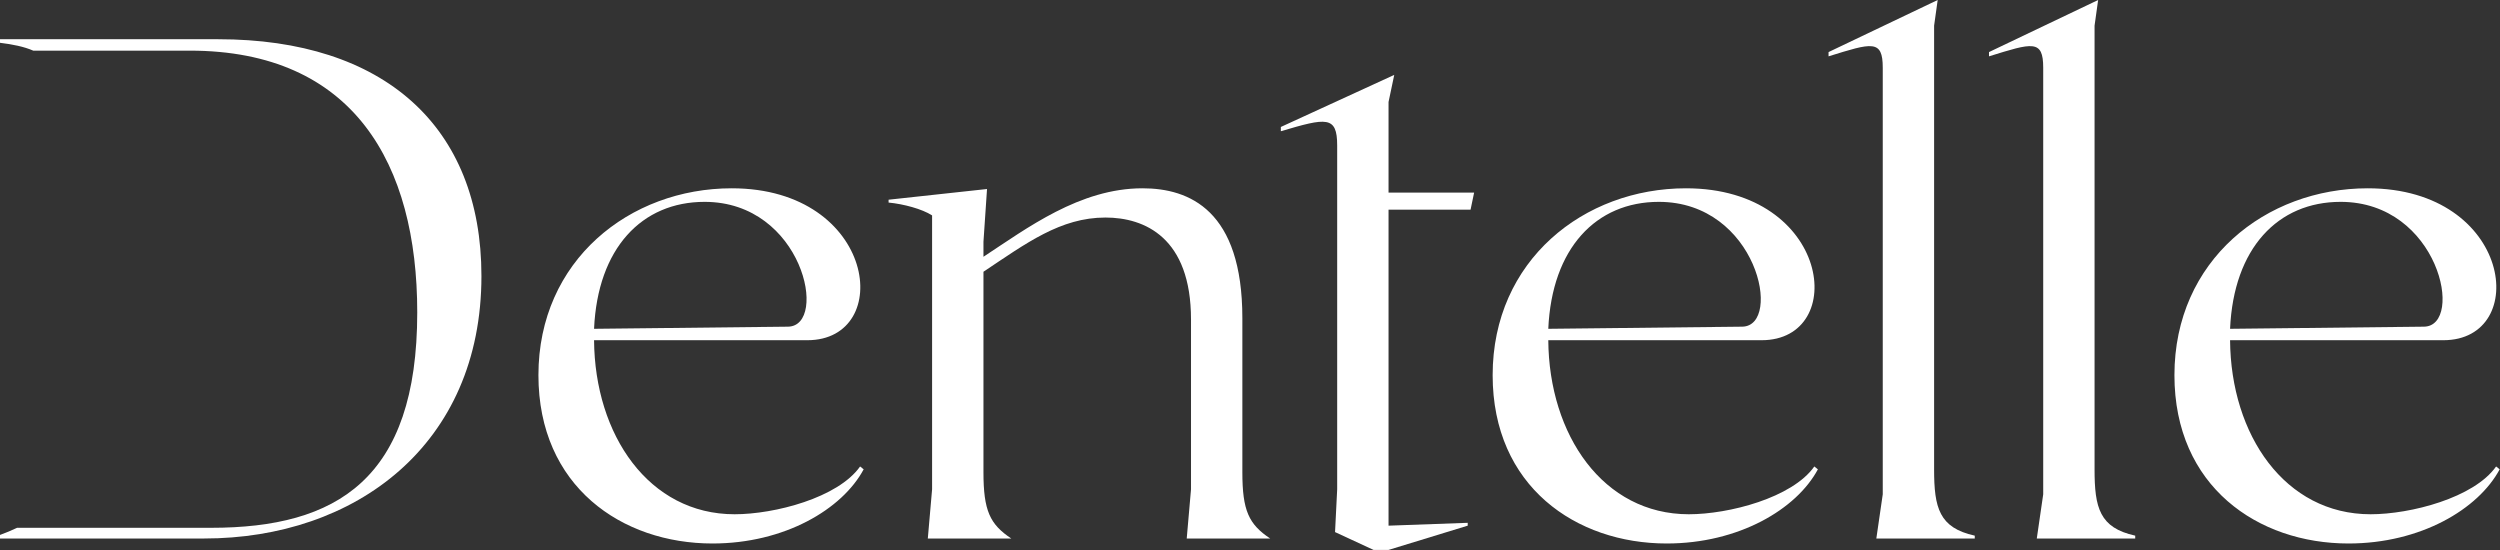
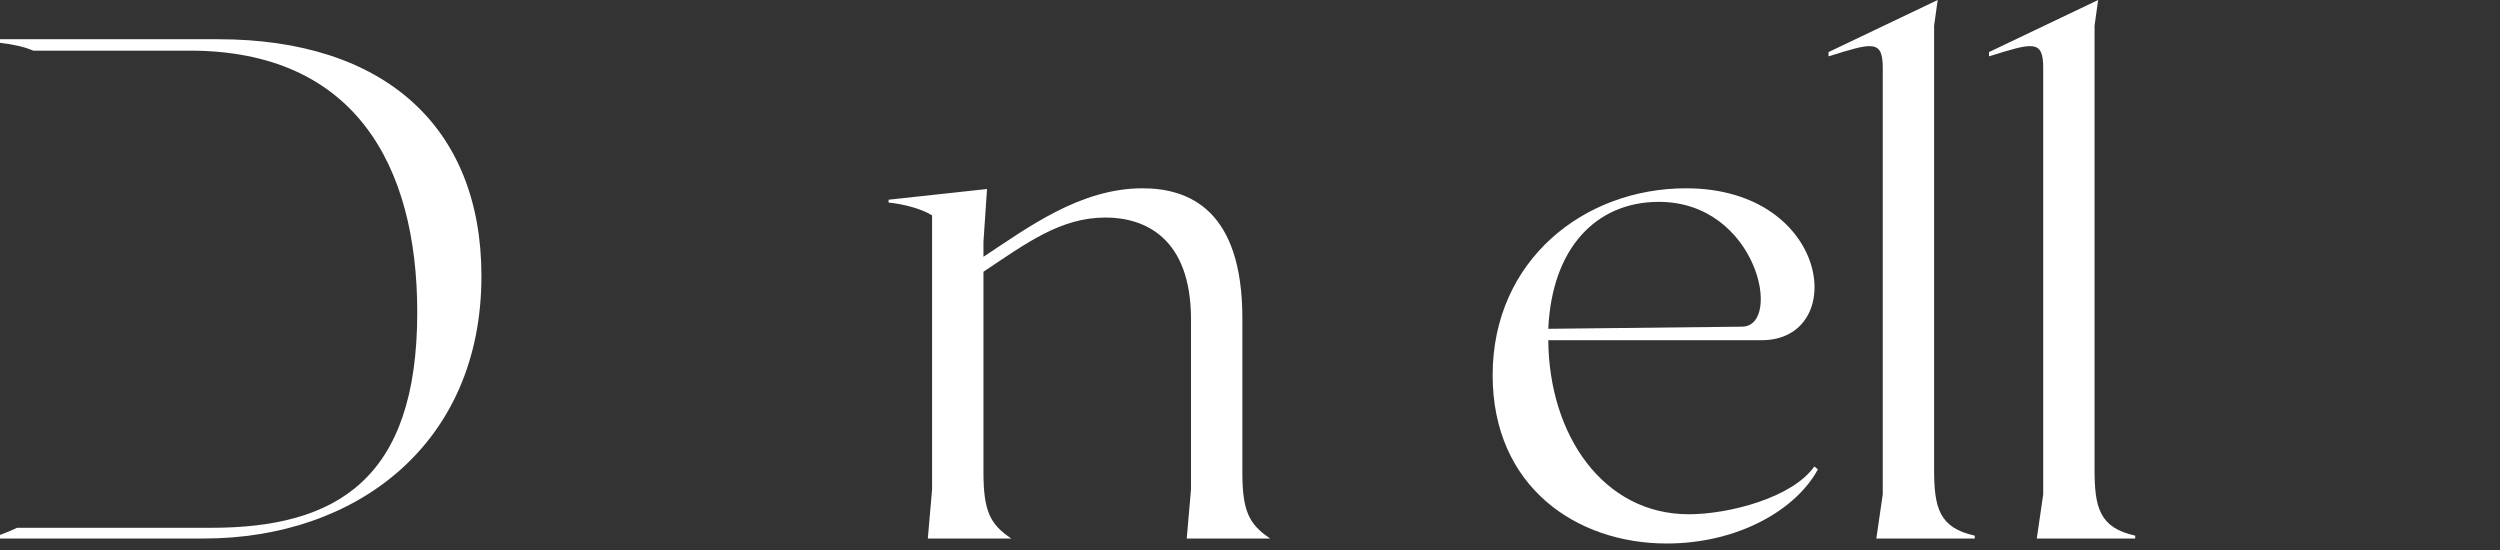
<svg xmlns="http://www.w3.org/2000/svg" width="100%" height="100%" viewBox="0 0 3102 683" xml:space="preserve" style="fill-rule:evenodd;clip-rule:evenodd;stroke-linejoin:round;stroke-miterlimit:2;">
  <rect x="0" y="0" width="3102" height="683" fill="#333333" stroke="none" />
  <g transform="matrix(1,0,0,1,-213.226,-1481.3)">
    <g transform="matrix(8.333,0,0,8.333,0,1381.76)">
      <g transform="matrix(1,0,0,1,114.045,71.951)">
-         <path d="M0,-11.046L28.888,-11.364C34.942,-11.47 31.118,-29.949 16.46,-29.949C7.115,-29.949 0.531,-23.046 0,-11.046M40.145,9.878C36.959,15.824 28.355,20.922 17.629,20.922C4.142,20.922 -8.284,12.426 -8.284,-4.142C-8.284,-21.242 5.31,-31.968 20.497,-31.968C42.057,-31.968 44.818,-9.347 31.754,-9.347L0,-9.347C0.105,4.78 8.177,16.568 20.922,16.568C26.869,16.568 36.321,14.125 39.614,9.452L40.145,9.878Z" style="fill:white;fill-rule:nonzero;" />
-       </g>
+         </g>
    </g>
    <g transform="matrix(8.333,0,0,8.333,0,1381.76)">
      <g transform="matrix(1,0,0,1,202.932,47.311)">
        <path d="M0,37.491L0,12.214C0,-0 -6.904,-2.974 -12.745,-2.974C-19.435,-2.974 -24.533,0.85 -30.905,5.098L-30.905,34.941C-30.905,40.677 -29.951,42.694 -26.763,44.819L-39.191,44.819L-38.553,37.491L-38.553,-3.292C-40.039,-4.248 -42.8,-4.991 -45.032,-5.204L-45.032,-5.629L-30.374,-7.221L-30.905,0.638L-30.905,2.868C-24.428,-1.38 -16.568,-7.328 -7.222,-7.328C-0.213,-7.328 7.646,-4.035 7.646,12.002L7.646,34.941C7.646,40.677 8.602,42.694 11.788,44.819L-0.638,44.819L0,37.491Z" style="fill:white;fill-rule:nonzero;" />
      </g>
    </g>
    <g transform="matrix(8.333,0,0,8.333,0,1381.76)">
      <g transform="matrix(1,0,0,1,224.379,25.752)">
-         <path d="M0,65.422L0.318,59.05L0.318,7.859C0.318,3.399 -1.274,3.717 -8.071,5.735L-8.071,5.098L8.815,-2.655L7.966,1.38L7.966,14.869L20.709,14.869L20.179,17.417L7.966,17.417L7.966,64.466L19.754,64.041L19.754,64.466L7.966,68.077L5.736,68.077L0,65.422Z" style="fill:white;fill-rule:nonzero;" />
-       </g>
+         </g>
    </g>
    <g transform="matrix(8.333,0,0,8.333,0,1381.76)">
      <g transform="matrix(1,0,0,1,256.131,71.951)">
        <path d="M0,-11.046L28.888,-11.364C34.942,-11.47 31.118,-29.949 16.46,-29.949C7.115,-29.949 0.531,-23.046 0,-11.046M40.145,9.878C36.959,15.824 28.355,20.922 17.629,20.922C4.142,20.922 -8.285,12.426 -8.285,-4.142C-8.285,-21.242 5.309,-31.968 20.497,-31.968C42.057,-31.968 44.818,-9.347 31.754,-9.347L0,-9.347C0.105,4.78 8.177,16.568 20.922,16.568C26.869,16.568 36.321,14.125 39.614,9.452L40.145,9.878Z" style="fill:white;fill-rule:nonzero;" />
      </g>
    </g>
    <g transform="matrix(8.333,0,0,8.333,0,1381.76)">
      <g transform="matrix(1,0,0,1,319.634,12.37)">
        <path d="M0,79.335L0,79.76L-14.656,79.76L-13.7,73.176L-13.7,9.664C-13.7,5.417 -15.294,5.948 -21.771,7.965L-21.771,7.329L-5.521,-0.425L-6.054,3.399L-6.054,69.459C-6.054,75.193 -5.31,78.166 0,79.335" style="fill:white;fill-rule:nonzero;" />
      </g>
    </g>
    <g transform="matrix(8.333,0,0,8.333,0,1381.76)">
      <g transform="matrix(1,0,0,1,343.526,12.37)">
        <path d="M0,79.335L0,79.76L-14.656,79.76L-13.7,73.176L-13.7,9.664C-13.7,5.417 -15.294,5.948 -21.771,7.965L-21.771,7.329L-5.521,-0.425L-6.054,3.399L-6.054,69.459C-6.054,75.193 -5.31,78.166 0,79.335" style="fill:white;fill-rule:nonzero;" />
      </g>
    </g>
    <g transform="matrix(8.333,0,0,8.333,0,1381.76)">
      <g transform="matrix(1,0,0,1,357.65,71.951)">
-         <path d="M0,-11.046L28.888,-11.364C34.942,-11.47 31.118,-29.949 16.461,-29.949C7.115,-29.949 0.531,-23.046 0,-11.046M40.145,9.878C36.959,15.824 28.355,20.922 17.629,20.922C4.142,20.922 -8.285,12.426 -8.285,-4.142C-8.285,-21.242 5.309,-31.968 20.497,-31.968C42.057,-31.968 44.818,-9.347 31.754,-9.347L0,-9.347C0.106,4.78 8.177,16.568 20.922,16.568C26.869,16.568 36.321,14.125 39.614,9.452L40.145,9.878Z" style="fill:white;fill-rule:nonzero;" />
-       </g>
+         </g>
    </g>
    <g transform="matrix(8.333,0,0,8.333,0,1381.76)">
      <g transform="matrix(1,0,0,1,58.084,92.13)">
        <path d="M0,-74.343L-32.497,-74.343L-32.497,-73.812C-30.66,-73.588 -28.936,-73.251 -27.556,-72.648C-27.554,-72.647 -27.552,-72.645 -27.549,-72.644L-4.247,-72.644C20.18,-72.644 29.633,-55.758 29.633,-33.667C29.633,-8.814 17.631,-1.594 -1.061,-1.594L-29.953,-1.594C-30.76,-1.209 -31.612,-0.855 -32.497,-0.531L-32.497,0L-2.123,0C20.391,0 39.191,-13.912 39.191,-39.083C39.191,-61.387 24.64,-74.343 0,-74.343" style="fill:white;fill-rule:nonzero;" />
      </g>
    </g>
  </g>
</svg>